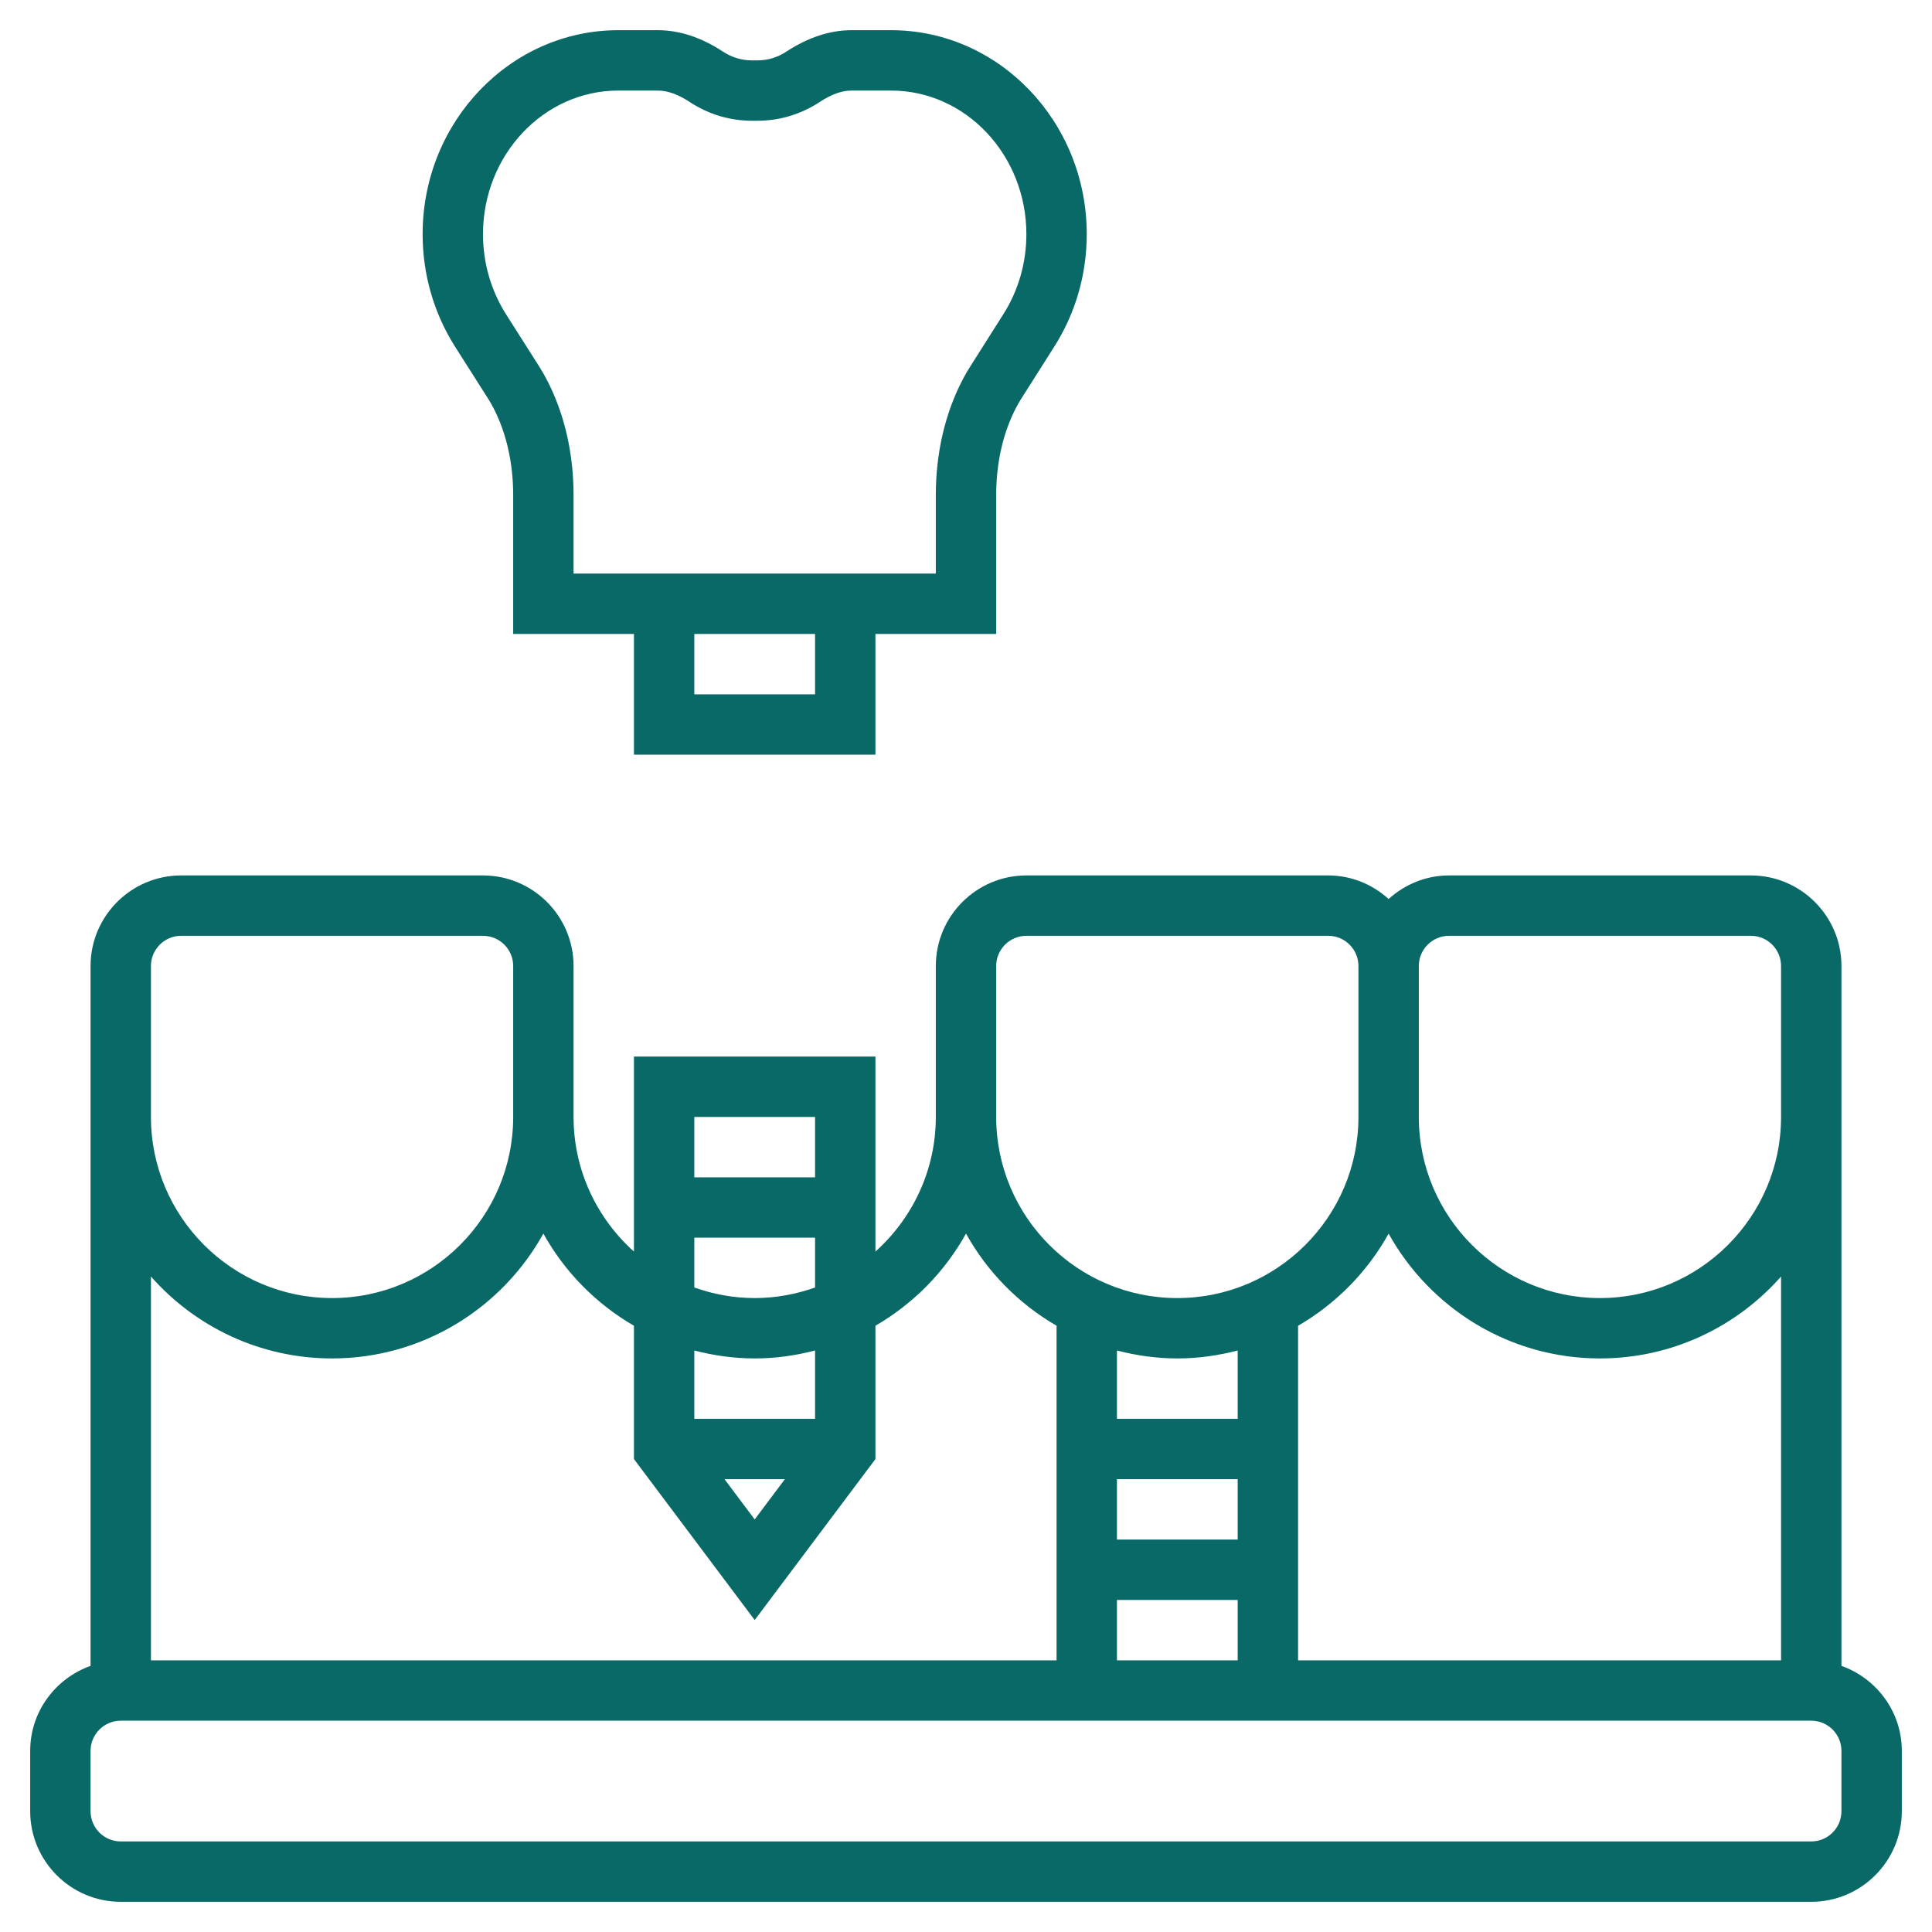
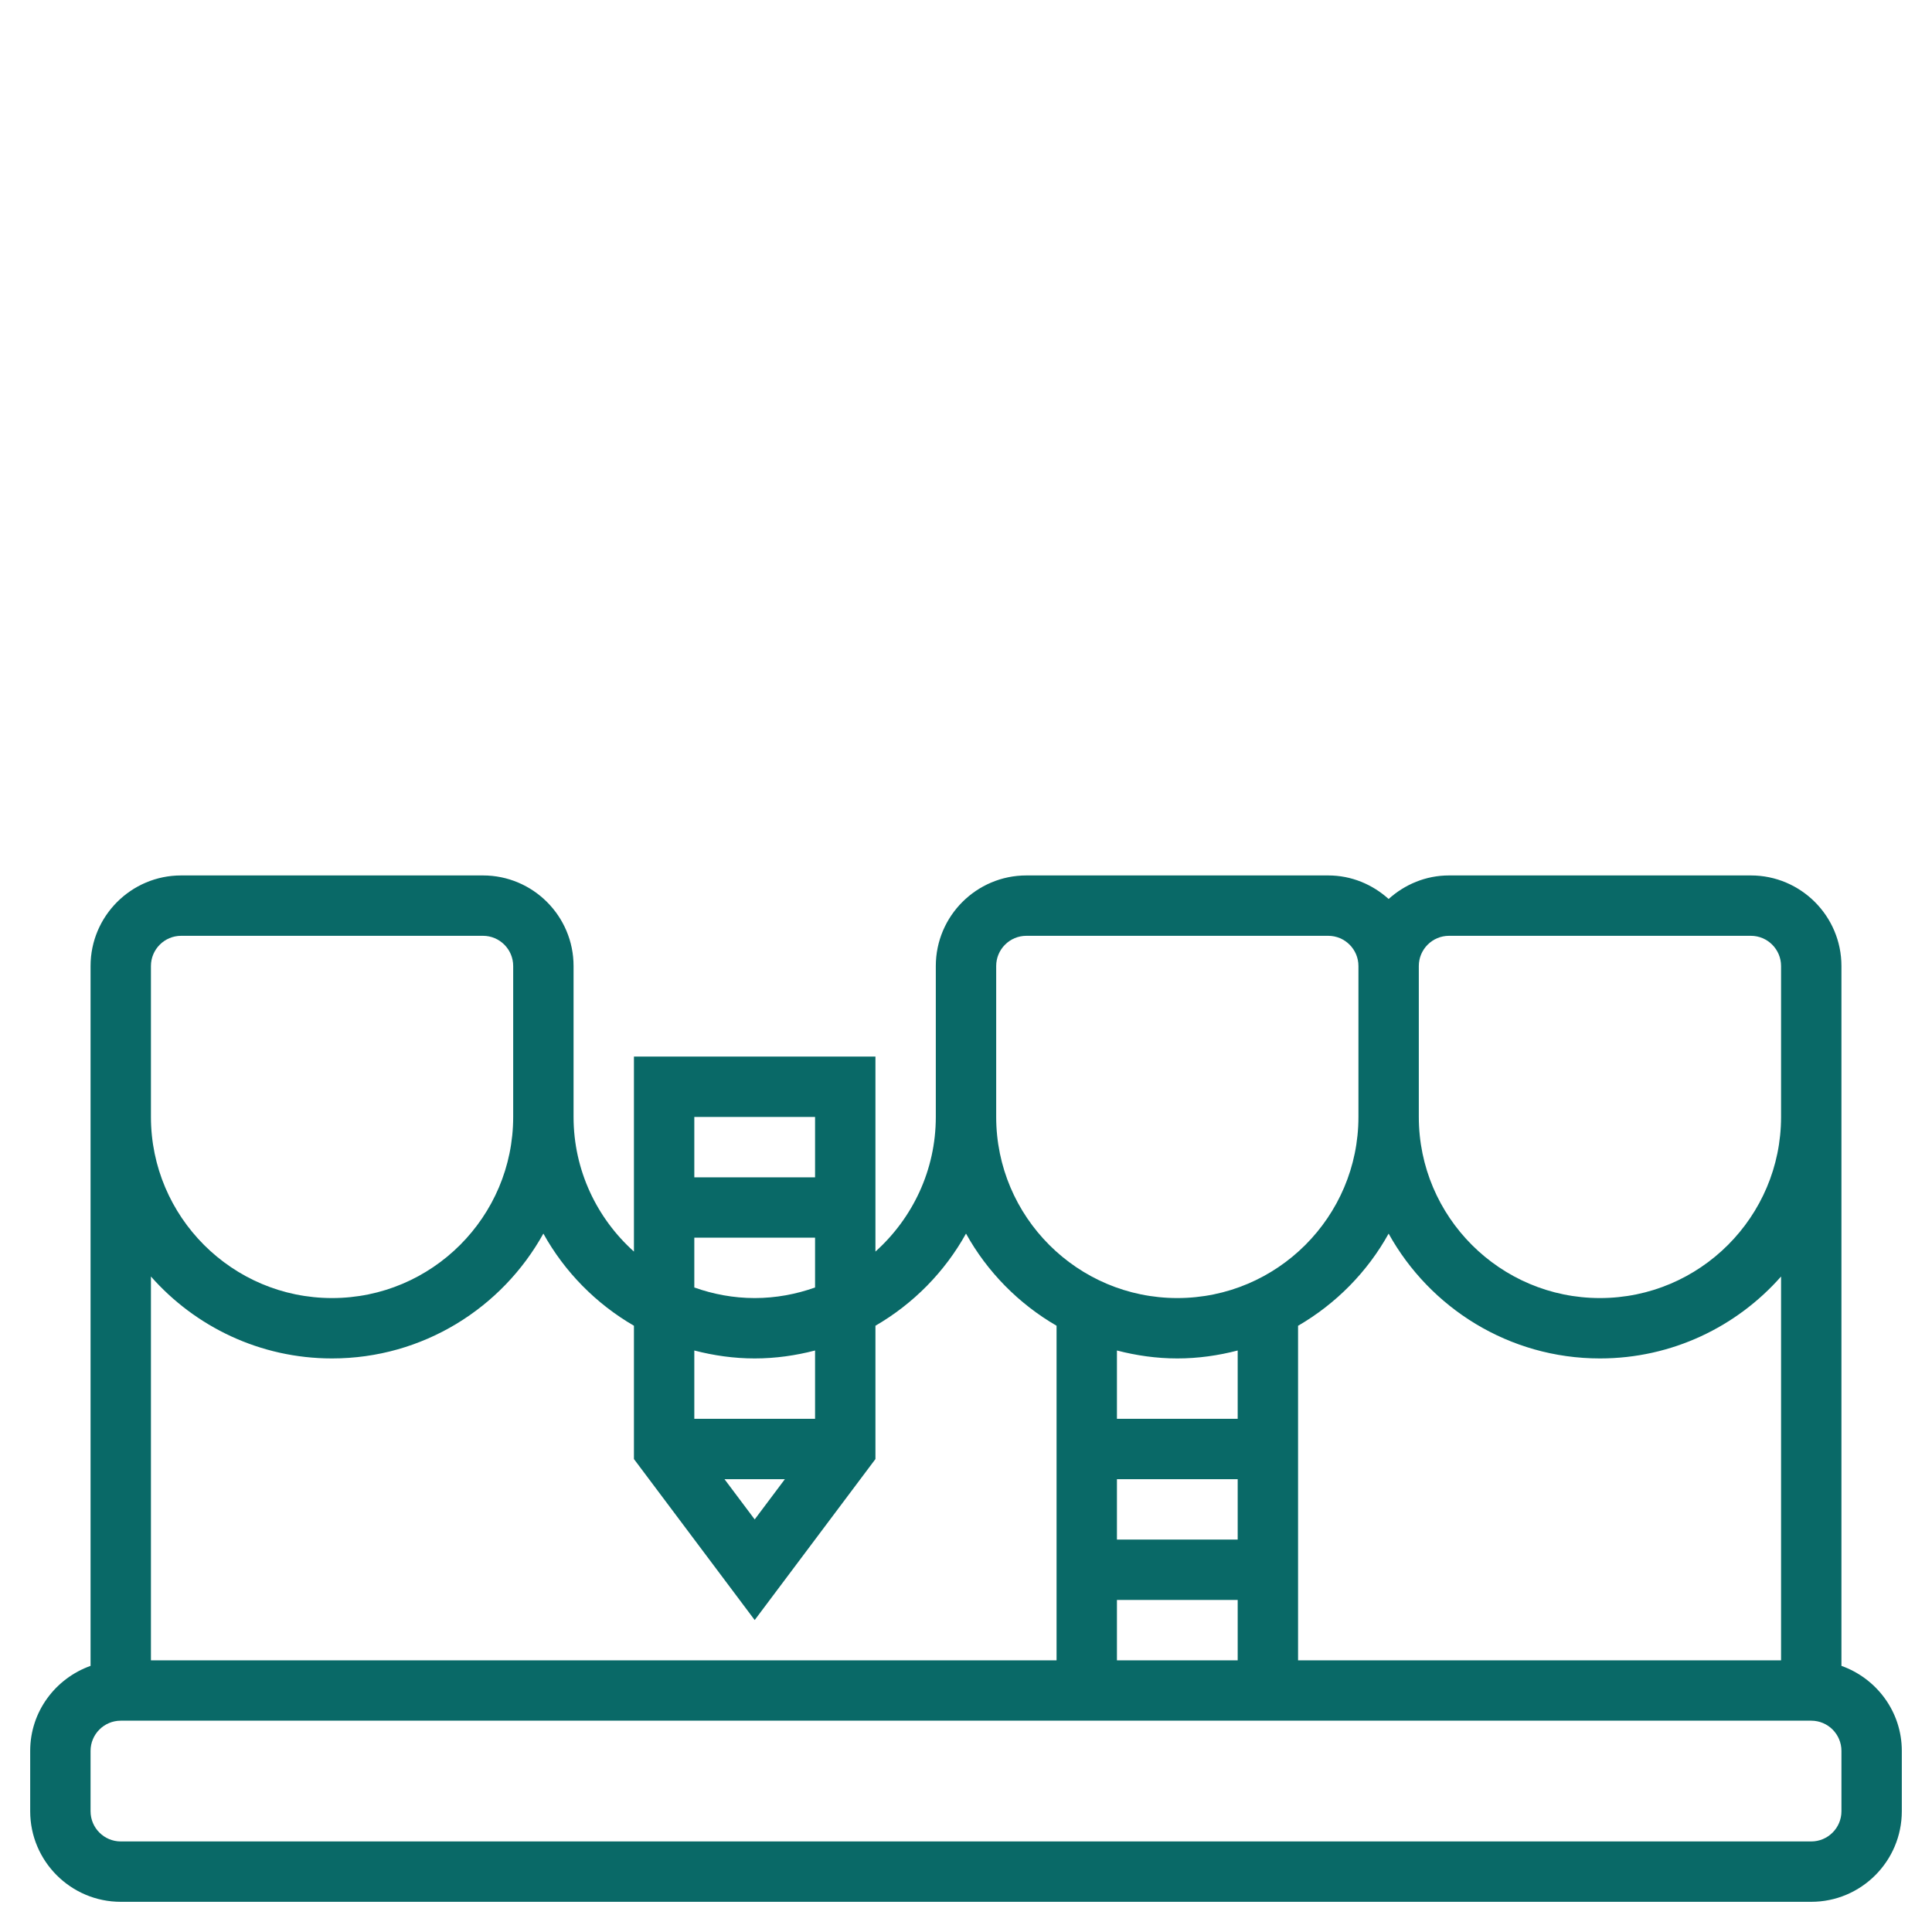
<svg xmlns="http://www.w3.org/2000/svg" id="Layer_5" enable-background="new 0 0 64 64" height="300" viewBox="0 0 64 64" width="300" version="1.1">
  <g width="100%" height="100%" transform="matrix(1,0,0,1,0,0)">
    <g>
      <path d="m61 55.184v-23.184c0-1.654-1.346-3-3-3h-10c-.771 0-1.468.301-2 .78-.532-.48-1.229-.78-2-.78h-10c-1.654 0-3 1.346-3 3v4 1c0 1.771-.776 3.36-2 4.46v-6.46h-8v6.46c-1.224-1.099-2-2.688-2-4.46v-1-4c0-1.654-1.346-3-3-3h-10c-1.654 0-3 1.346-3 3v23.184c-1.161.414-2 1.514-2 2.816v2c0 1.654 1.346 3 3 3h56c1.654 0 3-1.346 3-3v-2c0-1.302-.839-2.402-2-2.816zm-22-10.184c.692 0 1.359-.097 2-.263v2.263h-4v-2.263c.641.166 1.308.263 2 .263zm-2 4h4v2h-4zm0 4h4v2h-4zm6-9.082c1.255-.728 2.296-1.783 3-3.053 1.365 2.462 3.99 4.135 7 4.135 2.387 0 4.533-1.051 6-2.714v12.714h-16zm5-12.918h10c.552 0 1 .449 1 1v5c0 3.309-2.691 6-6 6s-6-2.691-6-6v-5c0-.551.448-1 1-1zm-15 1c0-.551.448-1 1-1h10c.552 0 1 .449 1 1v5c0 3.309-2.691 6-6 6s-6-2.691-6-6v-1zm-6 5v2h-4v-2zm-4 4h4v1.65c-.627.222-1.298.35-2 .35s-1.373-.128-2-.35zm4 6h-4v-2.263c.641.166 1.308.263 2 .263s1.359-.097 2-.263zm-1 2-1 1.333-1-1.333zm-21-17c0-.551.448-1 1-1h10c.552 0 1 .449 1 1v4 1c0 3.309-2.691 6-6 6s-6-2.691-6-6zm6 13c3.01 0 5.635-1.673 7-4.136.704 1.27 1.745 2.325 3 3.053v4.416l4 5.333 4-5.333v-4.416c1.255-.728 2.296-1.783 3-3.053.704 1.27 1.745 2.325 3 3.053v11.083h-30v-12.714c1.467 1.663 3.613 2.714 6 2.714zm50 15c0 .551-.448 1-1 1h-56c-.552 0-1-.449-1-1v-2c0-.551.448-1 1-1h56c.552 0 1 .449 1 1z" fill="#096967" fill-opacity="1" data-original-color="#000000ff" stroke="none" stroke-opacity="1" />
-       <path d="m16.183 13.228c.053.084.105.176.156.273.432.826.661 1.829.661 2.901v4.598h4v4h8v-4h4v-4.598c0-1.072.229-2.076.662-2.902.05-.096.103-.188.155-.271l1.105-1.743c.706-1.109 1.078-2.398 1.078-3.729 0-3.726-2.908-6.757-6.482-6.757h-1.308c-.716 0-1.442.239-2.161.71-.288.19-.618.29-.955.29h-.188c-.337 0-.667-.1-.956-.29-.718-.471-1.444-.71-2.16-.71h-1.308c-3.574 0-6.482 3.031-6.482 6.757 0 1.331.372 2.621 1.076 3.729zm10.817 9.772h-4v-2h4zm-6.518-20h1.308c.323 0 .671.125 1.062.381.615.405 1.325.619 2.054.619h.188c.729 0 1.439-.214 2.054-.618.391-.257.739-.382 1.062-.382h1.308c2.471 0 4.482 2.134 4.482 4.757 0 .951-.265 1.87-.766 2.657l-1.106 1.745c-.082.128-.162.269-.238.415-.582 1.11-.89 2.434-.89 3.828v2.598h-12v-2.598c0-1.394-.308-2.718-.889-3.828-.077-.147-.157-.287-.239-.417l-1.107-1.743c-.5-.788-.765-1.706-.765-2.657 0-2.623 2.011-4.757 4.482-4.757z" fill="#096967" fill-opacity="1" data-original-color="#000000ff" stroke="none" stroke-opacity="1" />
    </g>
  </g>
</svg>